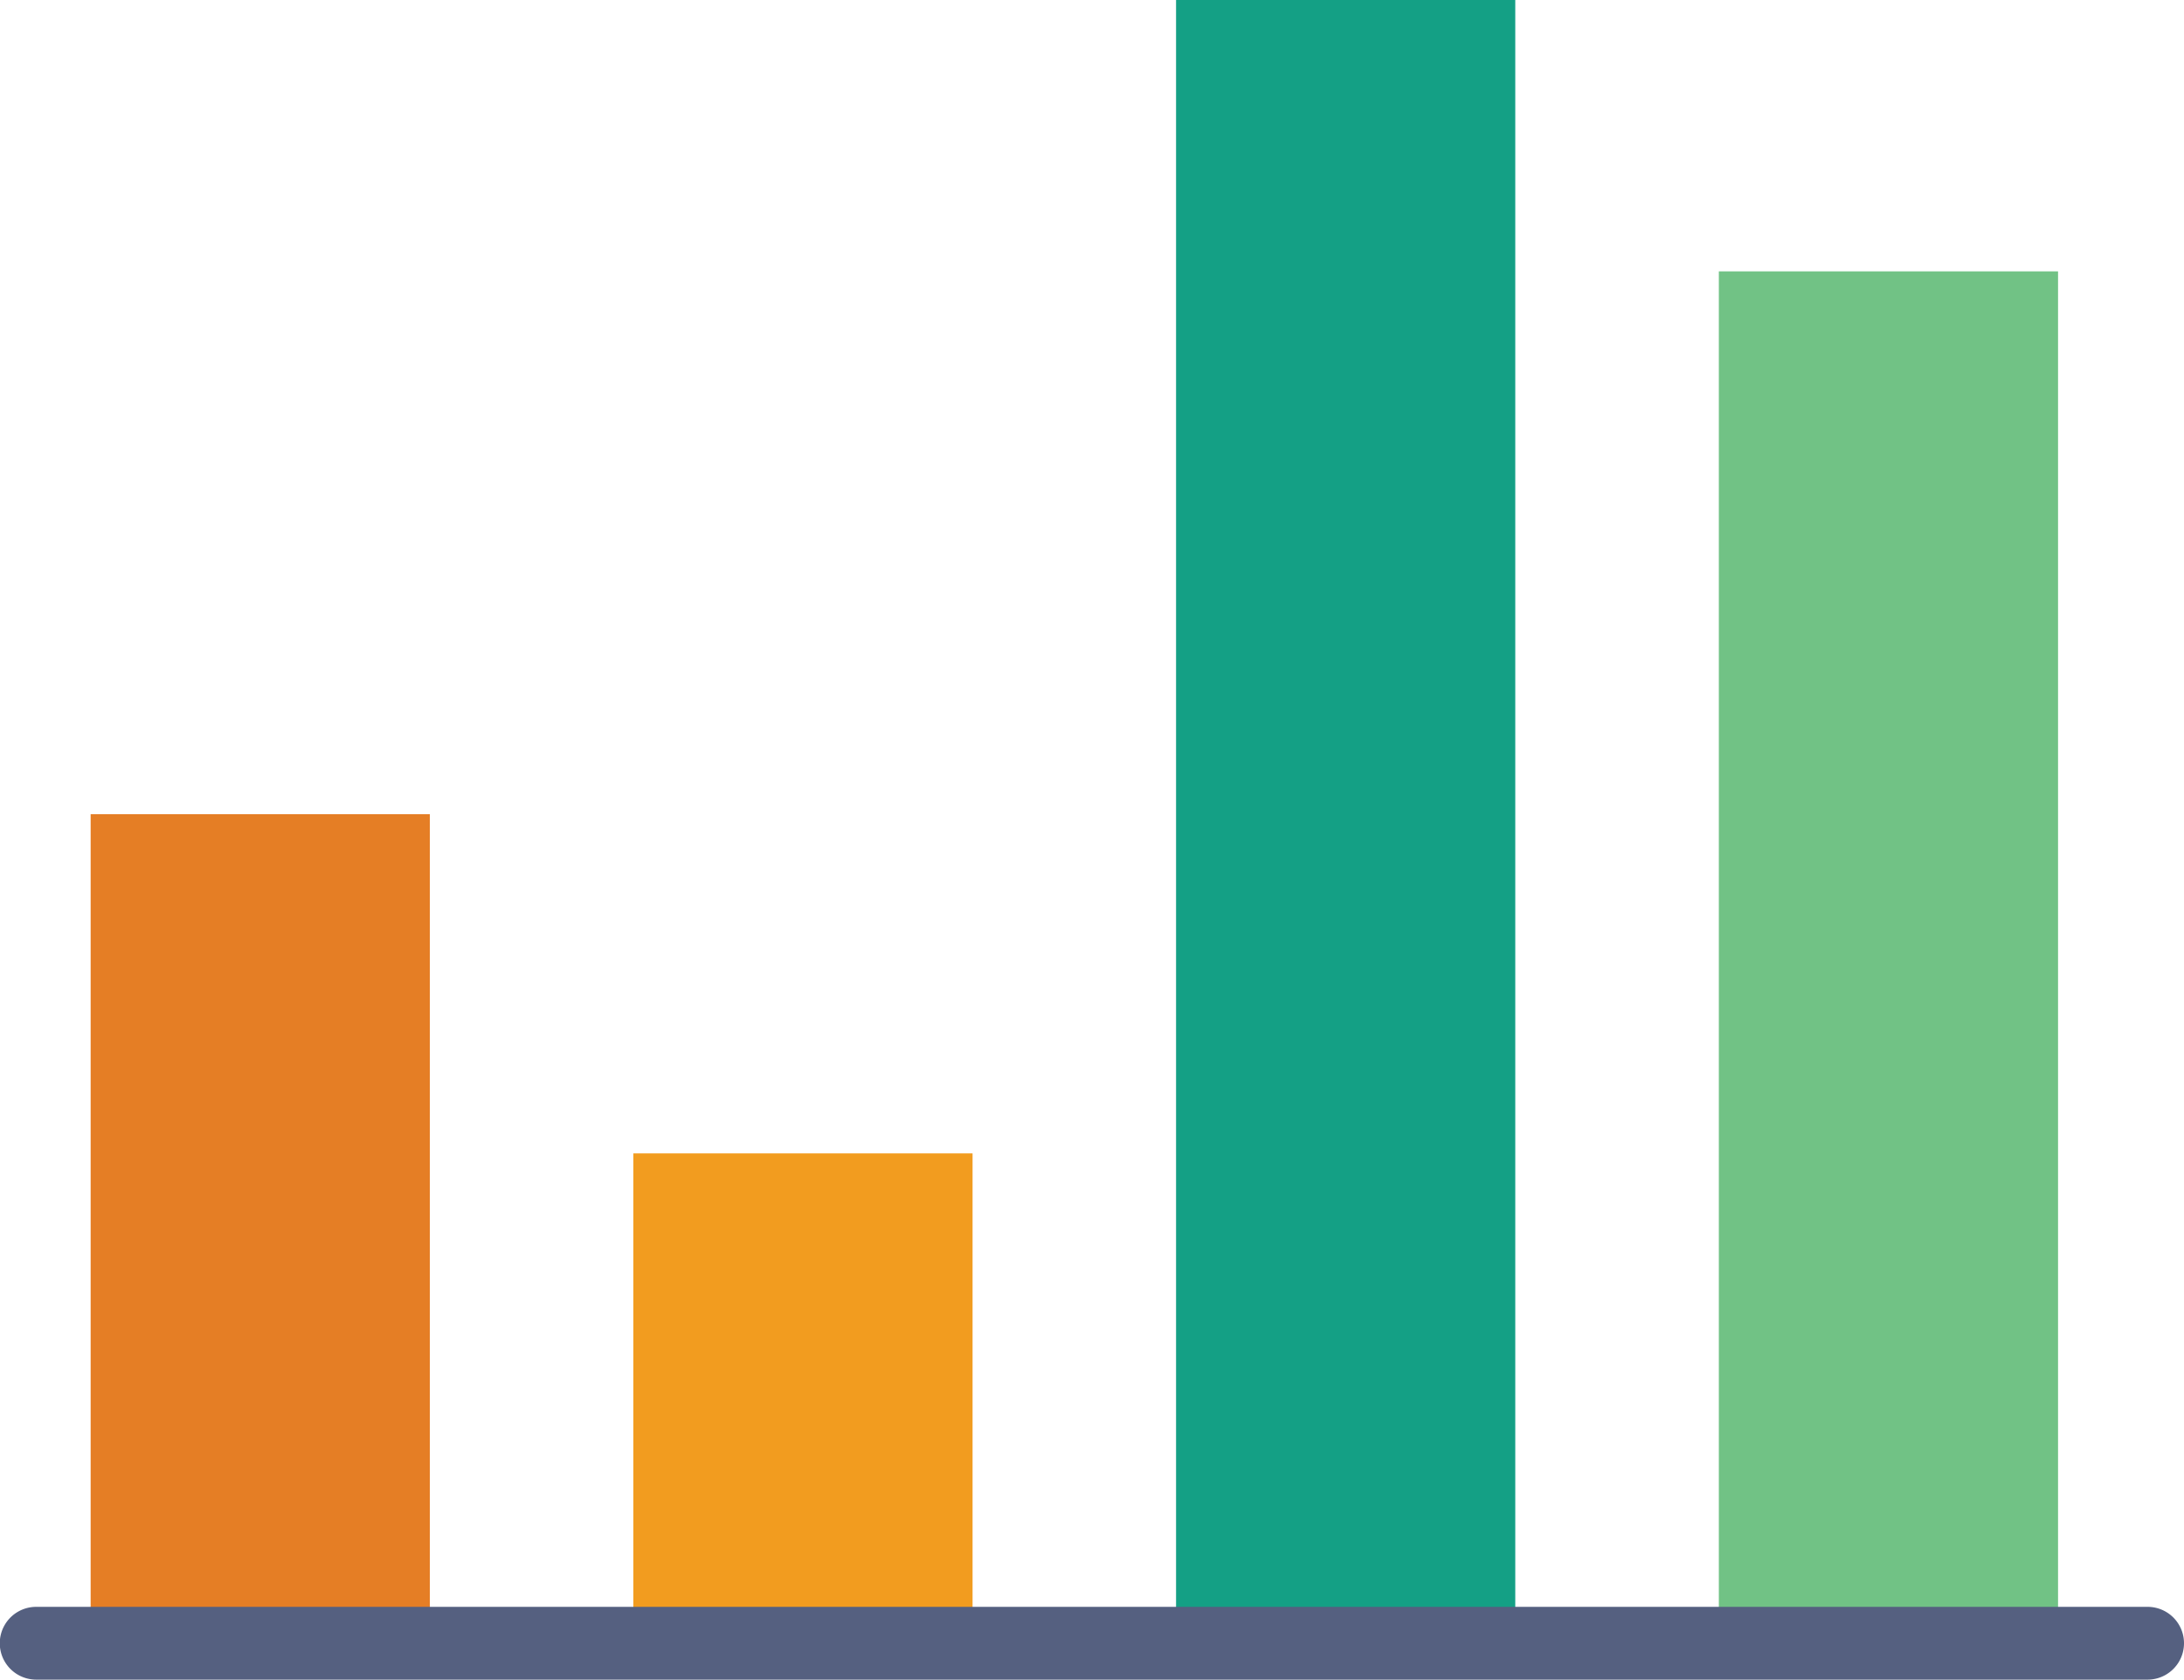
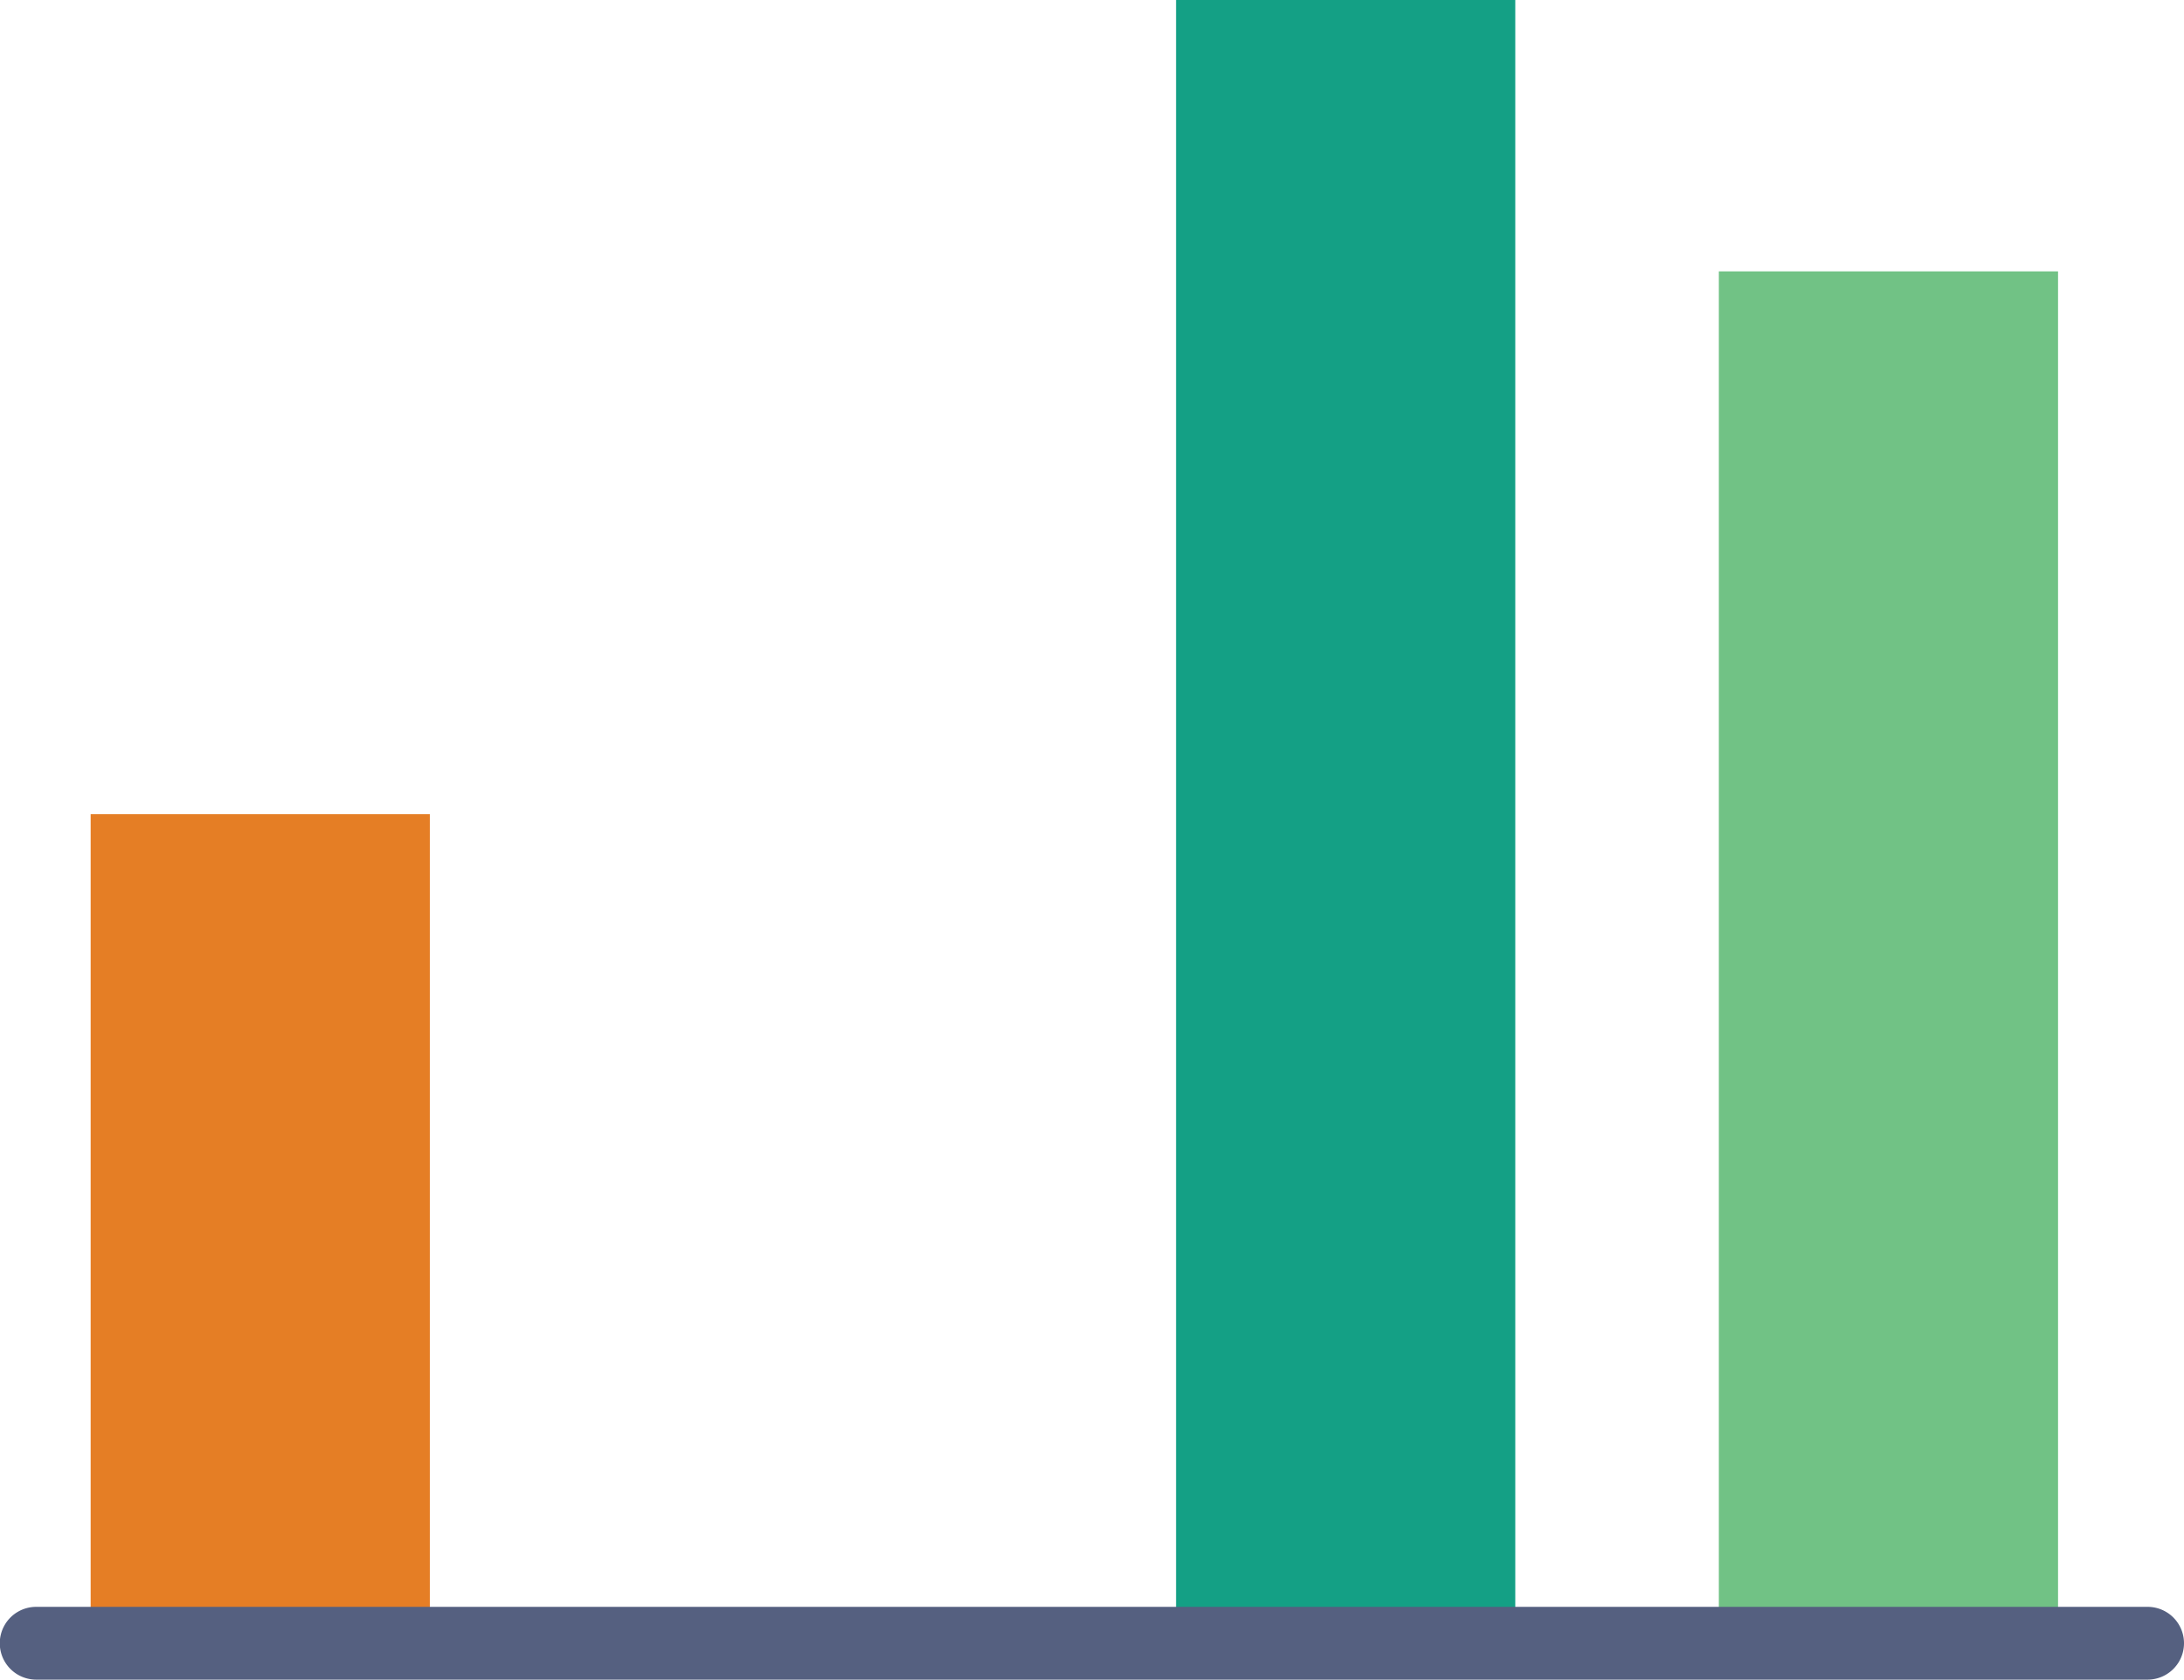
<svg xmlns="http://www.w3.org/2000/svg" width="30.19" height="23.217" viewBox="0 0 30.19 23.217">
  <g id="graph" transform="translate(0 -6.767)">
    <rect id="Rectangle_142" data-name="Rectangle 142" width="4.689" height="22.507" transform="translate(16.257 6.767)" fill="#14a085" />
-     <rect id="Rectangle_143" data-name="Rectangle 143" width="4.689" height="6.565" transform="translate(8.755 22.71)" fill="#f29c1f" />
    <rect id="Rectangle_144" data-name="Rectangle 144" width="4.689" height="11.254" transform="translate(1.253 18.021)" fill="#e57e25" />
    <rect id="Rectangle_145" data-name="Rectangle 145" width="4.689" height="18.756" transform="translate(23.76 10.518)" fill="#71c285" />
    <path id="Path_2099" data-name="Path 2099" d="M29.687,52.006H.5A.5.5,0,1,1,.5,51H29.687a.5.5,0,1,1,0,1.006Z" transform="translate(0 -22.022)" fill="#556080" />
  </g>
</svg>